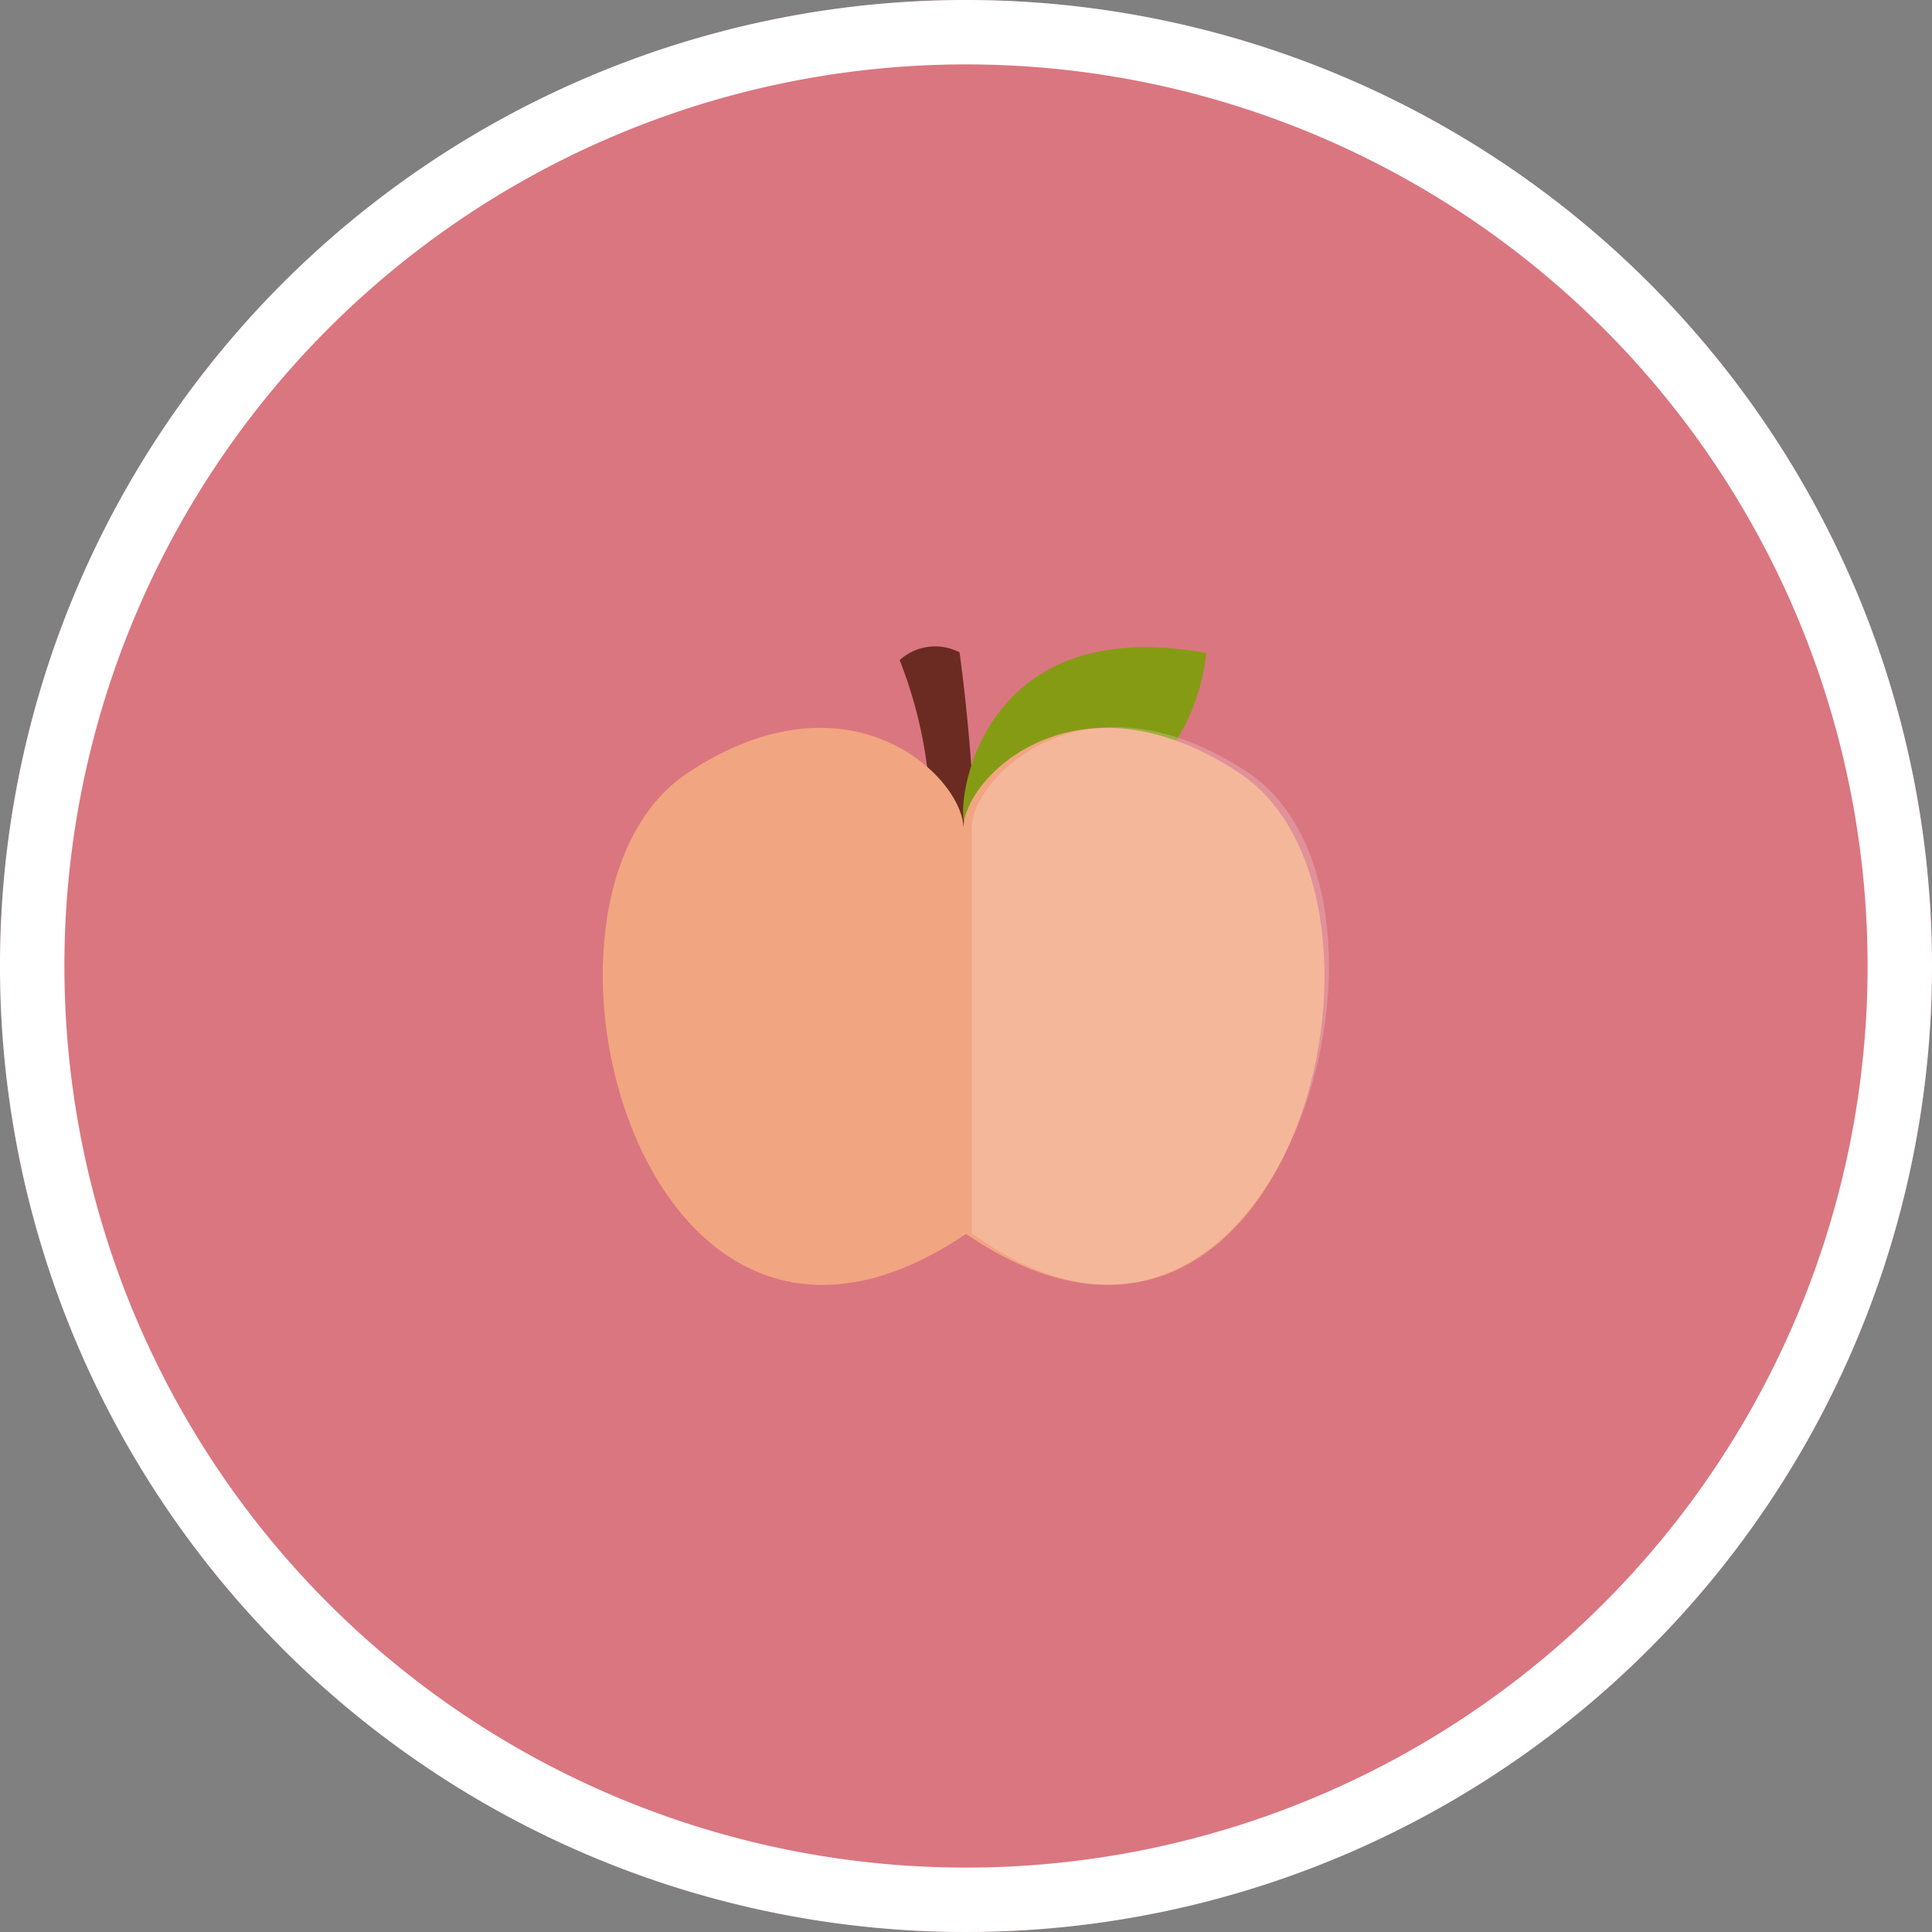
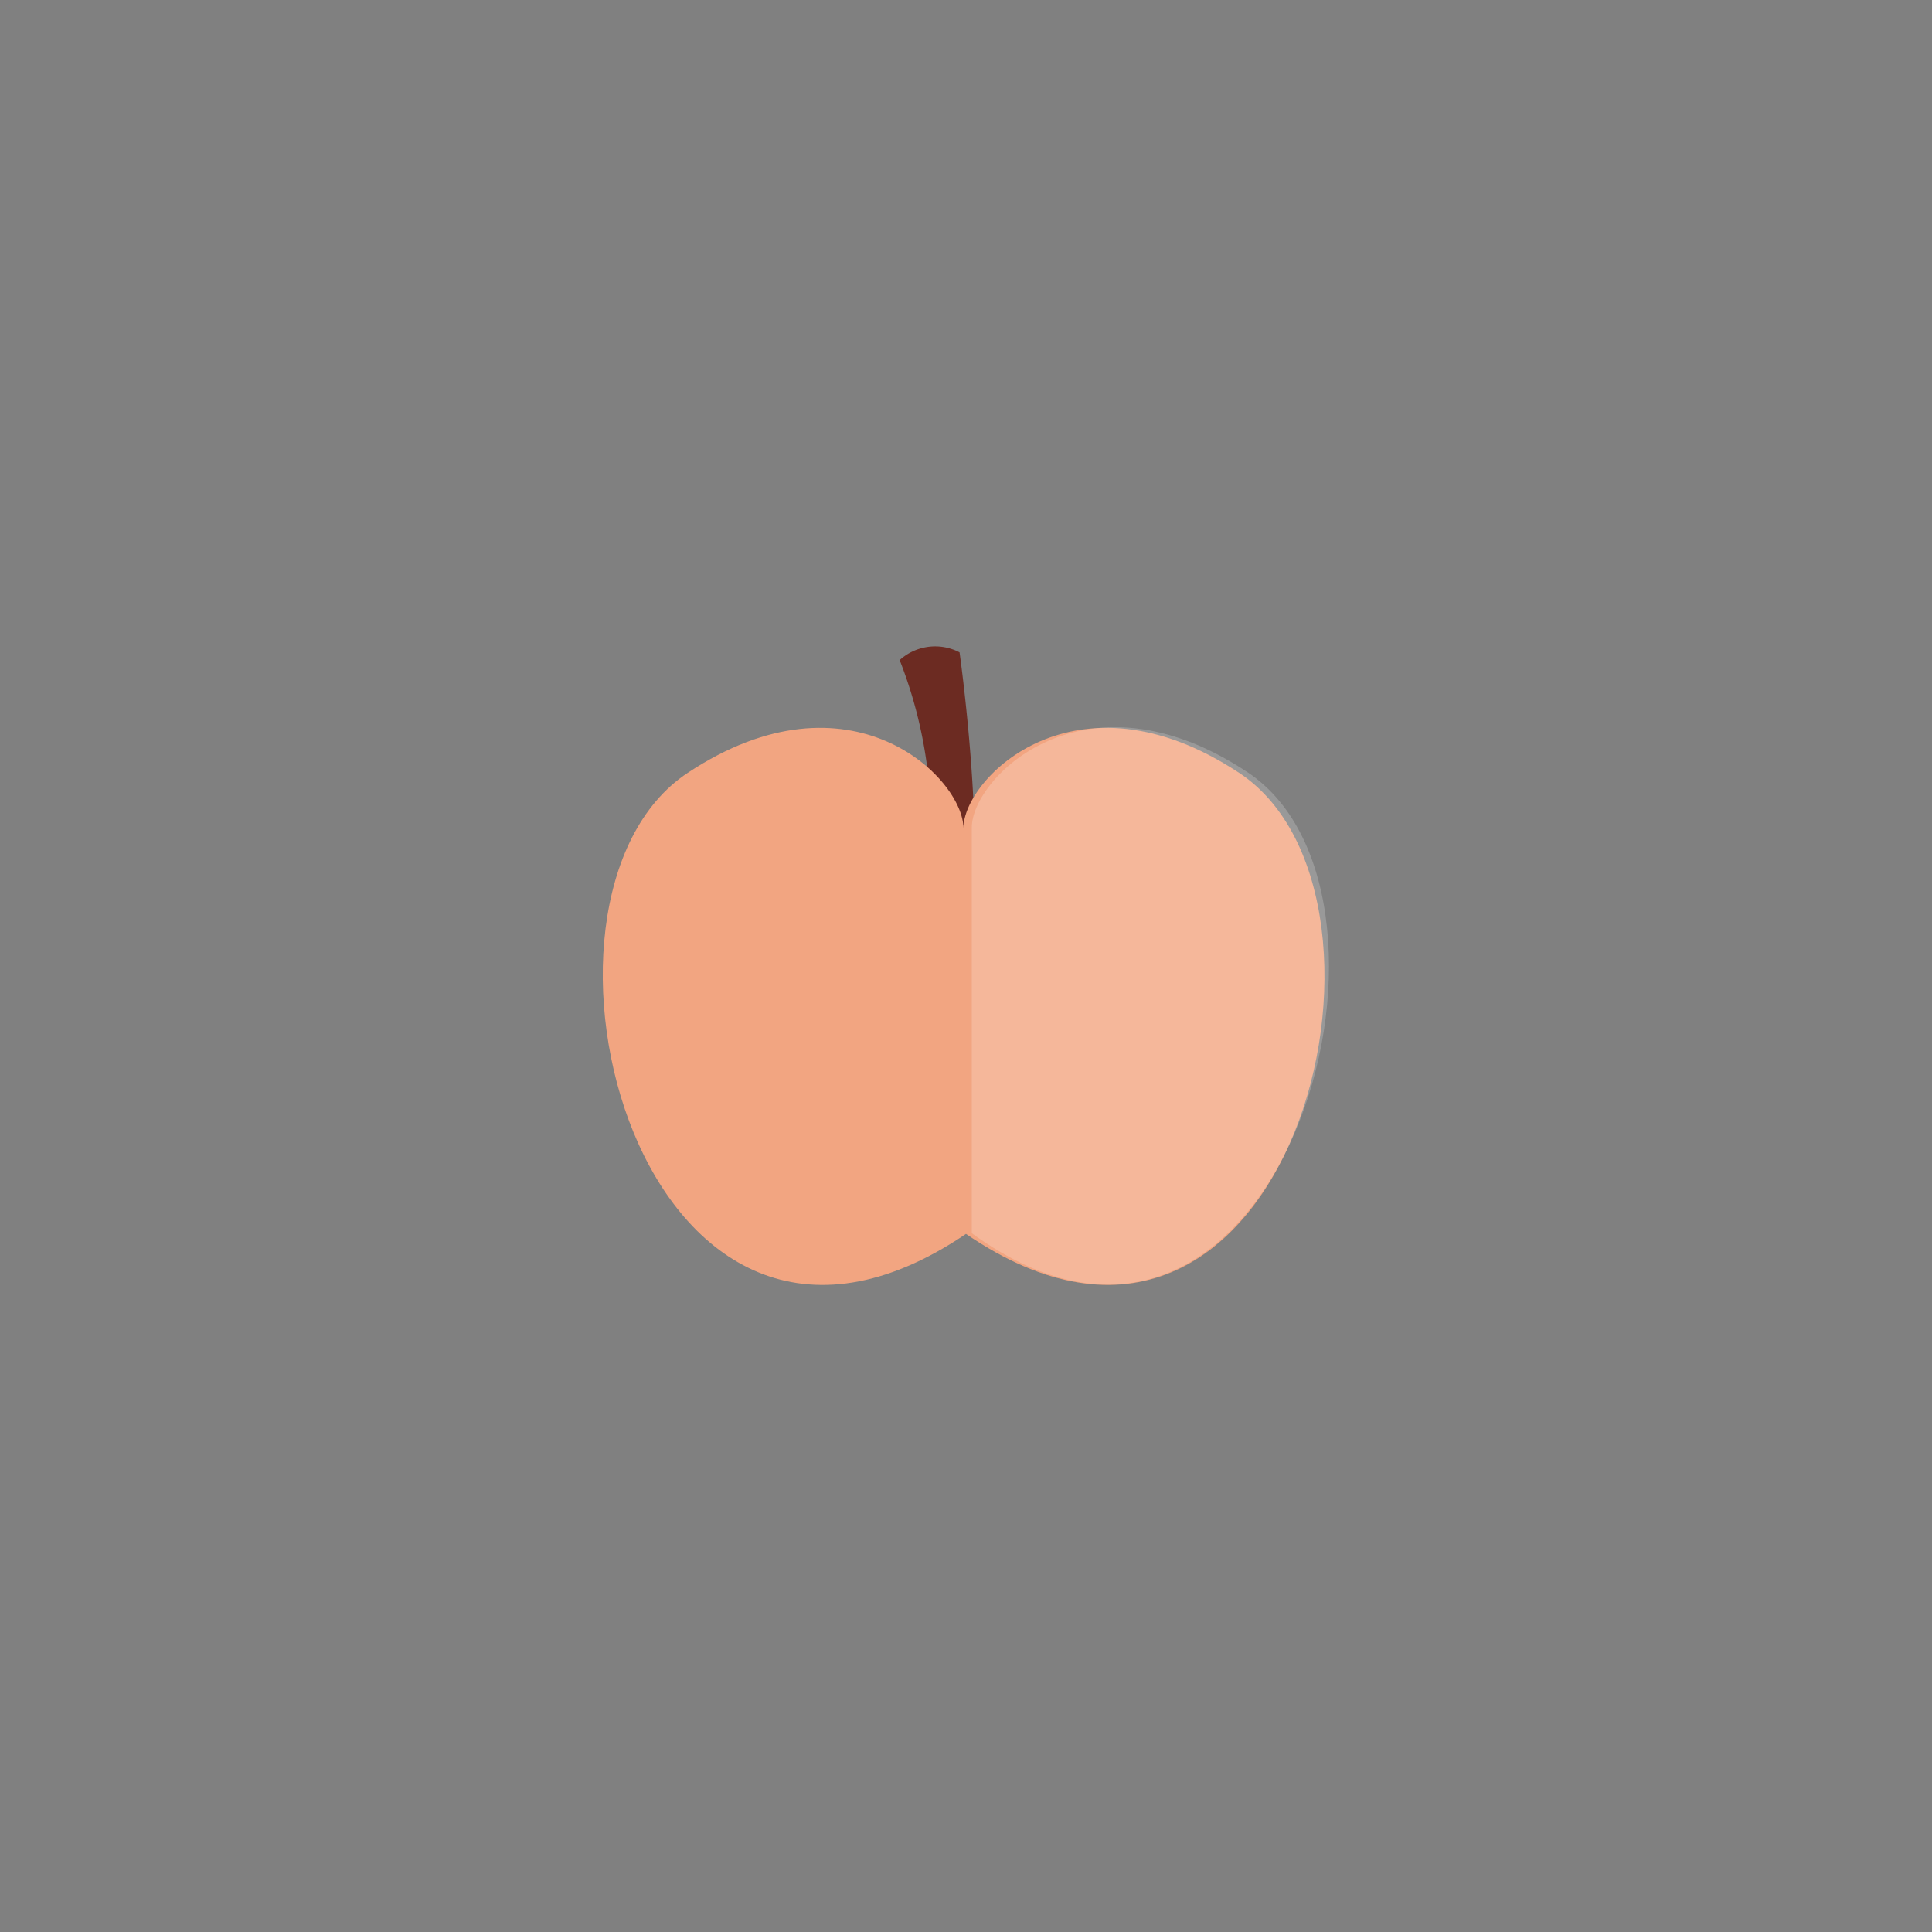
<svg xmlns="http://www.w3.org/2000/svg" viewBox="0 0 30 30">
  <rect x="0" y="0" width="30" height="30" fill="#808080" stroke="none" />
  <defs>
    <style>.cls-1{fill:#da7680;}.cls-2,.cls-6{fill:#fff;}.cls-3{fill:#6c2b22;}.cls-4{fill:#869b14;}.cls-5{fill:#f2a581;}.cls-6{opacity:0.2;}</style>
  </defs>
  <title>アートボード 1</title>
  <g id="レイヤー_1" data-name="レイヤー 1">
-     <circle class="cls-1" cx="15" cy="15" r="15" />
-     <path class="cls-2" d="M15,1A14,14,0,1,1,1,15,14,14,0,0,1,15,1m0-1A15,15,0,1,0,30,15,15,15,0,0,0,15,0Z" />
-   </g>
+     </g>
  <g id="レイヤー_3" data-name="レイヤー 3">
    <g id="_4" data-name="4">
      <path class="cls-3" d="M14.26,14.45a7,7,0,0,0-.29-4.2.82.82,0,0,1,.93-.12s.53,3.74,0,4.85" />
-       <path class="cls-4" d="M15,12.81c-.18,0,0-3.35,3.73-2.67C18.72,10.14,18.61,13.07,15,12.81Z" />
      <path class="cls-5" d="M19.24,12c-2.53-1.67-4.28.08-4.28.86,0-.78-1.76-2.53-4.28-.86C7.74,13.94,9.94,22.58,15,19.16,20,22.58,22.18,13.94,19.24,12Z" />
      <path class="cls-6" d="M15.09,12.85c0-.78,1.76-2.53,4.28-.86,2.94,1.95.45,10.59-4.28,7.16Z" />
    </g>
  </g>
</svg>